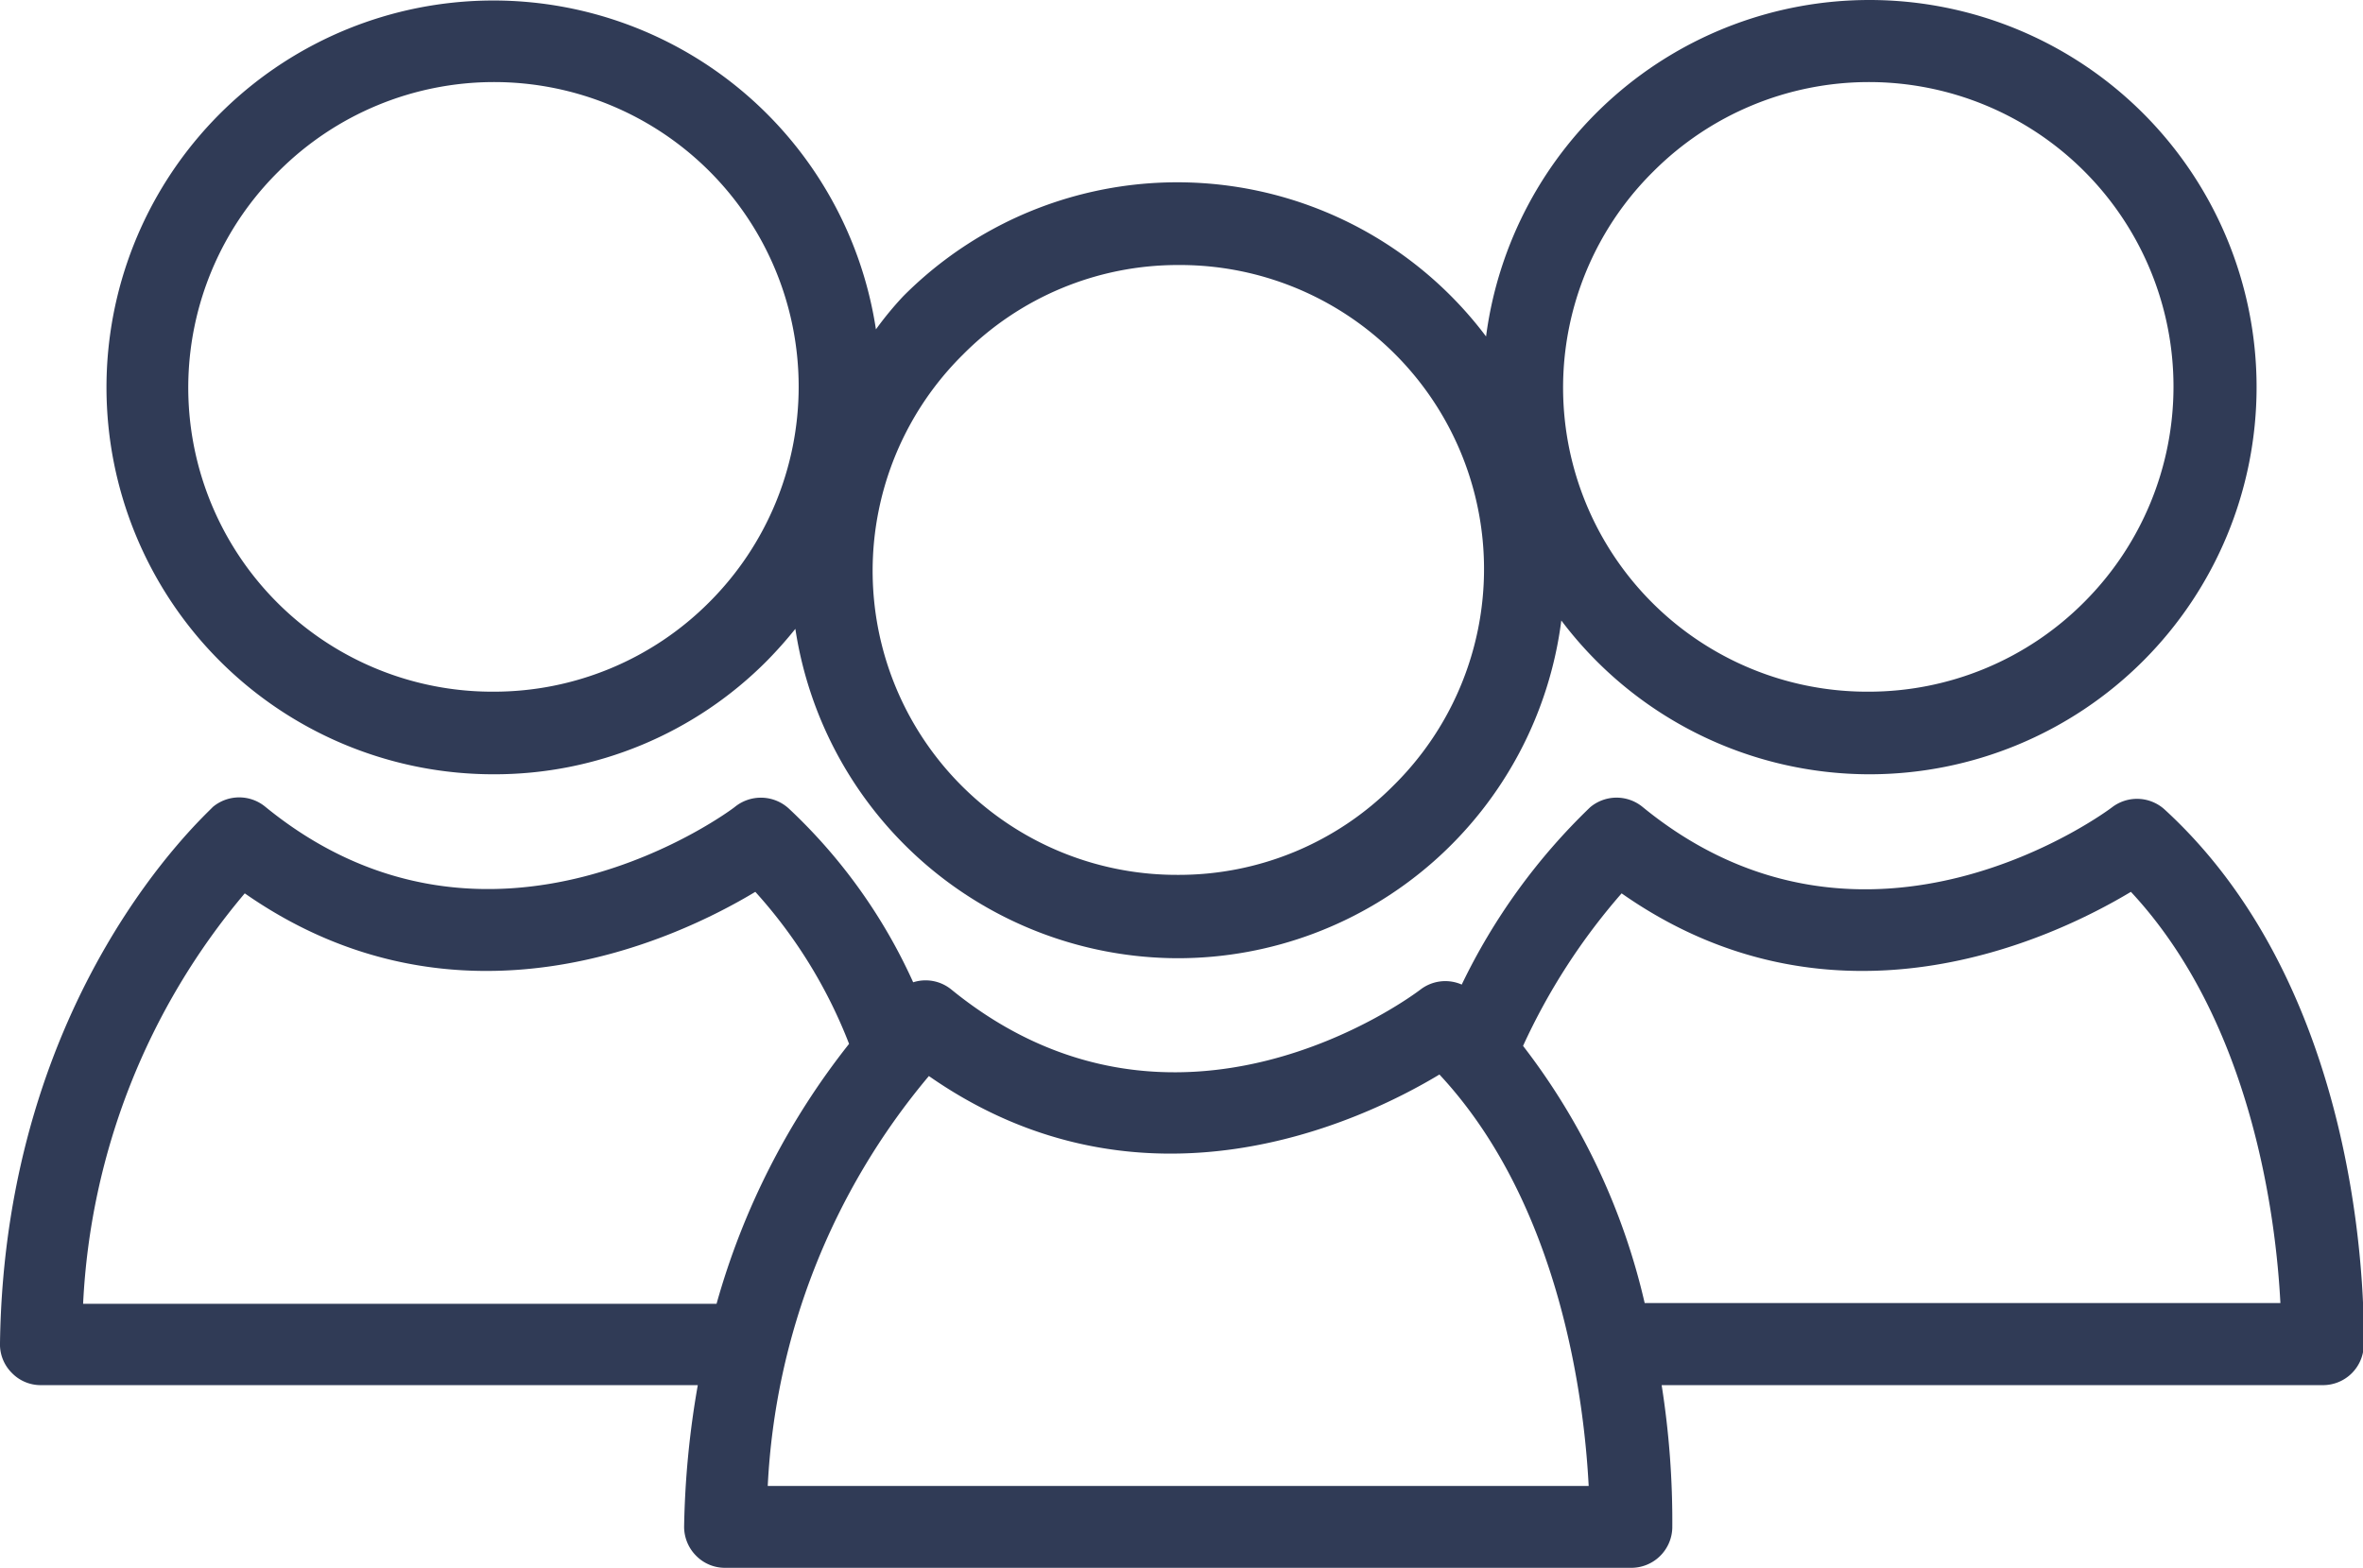
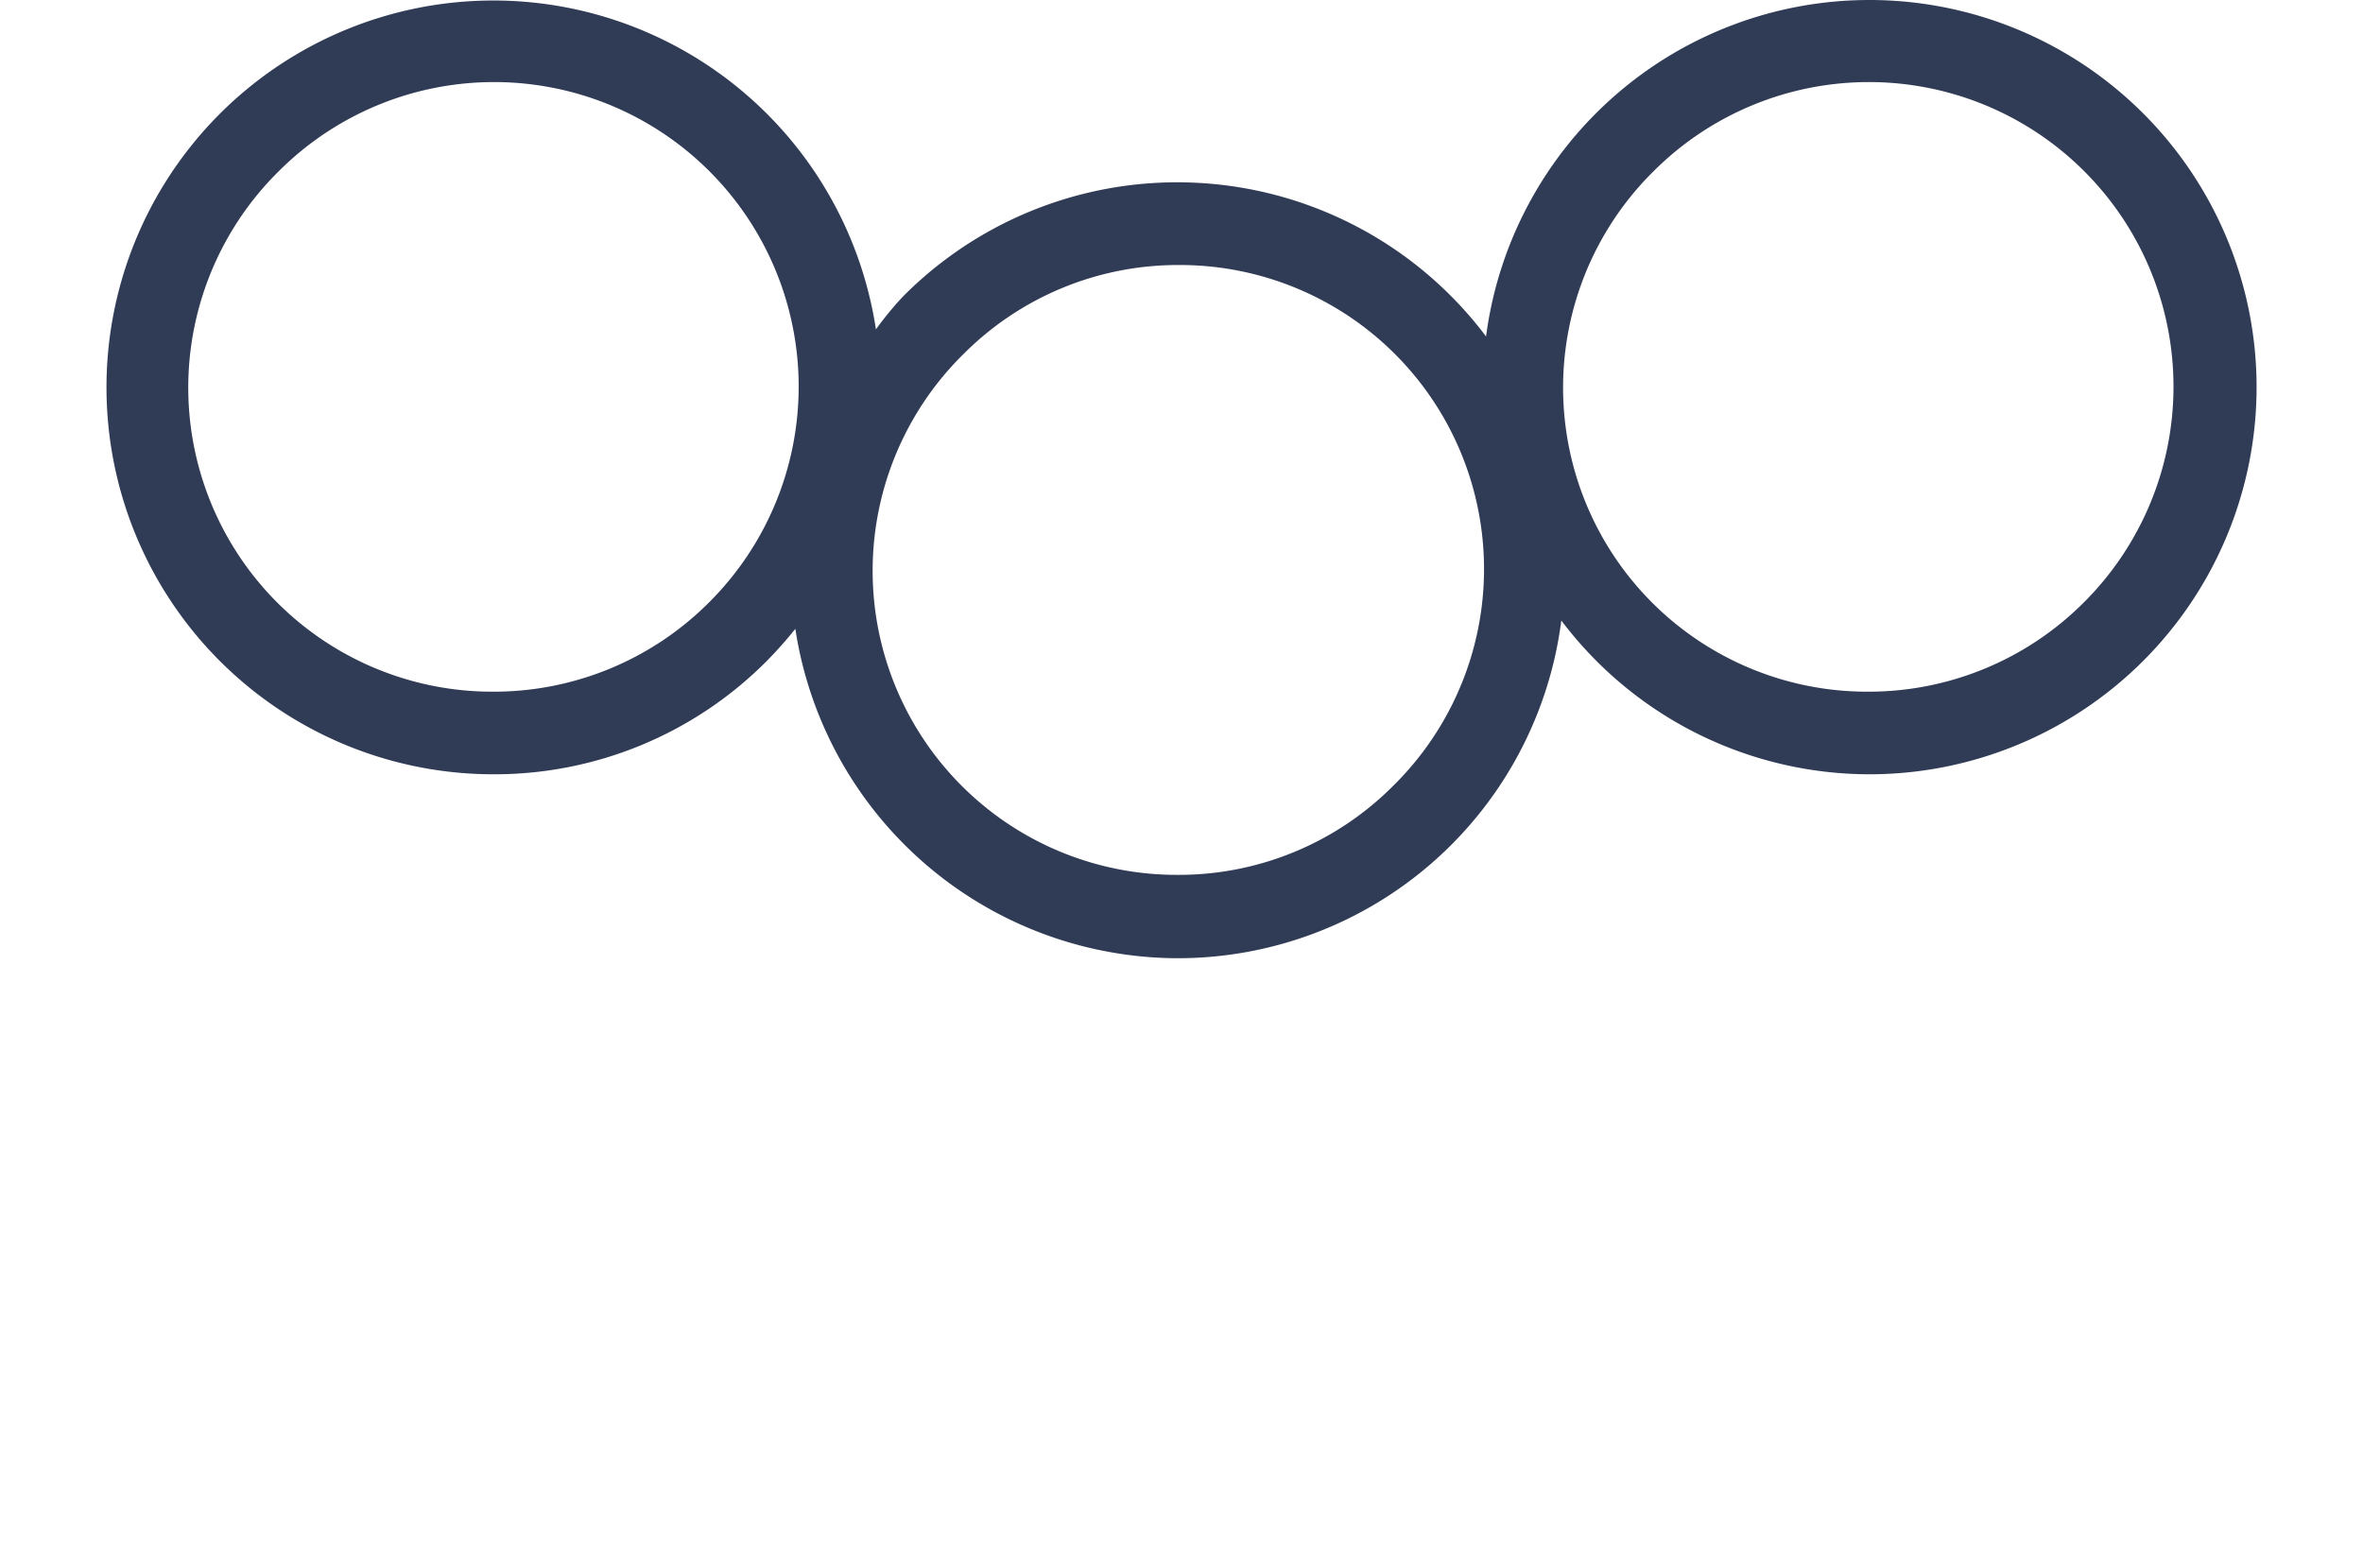
<svg xmlns="http://www.w3.org/2000/svg" id="Layer_1" data-name="Layer 1" viewBox="0 0 93.26 61.88">
-   <path d="M.47,54.19a1.58,1.58,0,0,0,1.14.48H27.54A35.44,35.44,0,0,0,27,60.24a1.62,1.62,0,0,0,.47,1.16,1.59,1.59,0,0,0,1.15.48H64.35A1.62,1.62,0,0,0,66,60.31a34.51,34.51,0,0,0-.42-5.64h26.1a1.61,1.61,0,0,0,1.61-1.56c0-.55.35-13.64-7.86-21.16a1.62,1.62,0,0,0-2.07-.09c-.1.08-9.64,7.25-18.52,0a1.62,1.62,0,0,0-2.08,0,24.33,24.33,0,0,0-5.07,7,1.61,1.61,0,0,0-1.62.19c-.39.3-9.69,7.21-18.53,0a1.61,1.61,0,0,0-1.5-.28,21.54,21.54,0,0,0-4.9-6.85A1.63,1.63,0,0,0,29,31.85c-.09.08-9.63,7.25-18.52,0a1.62,1.62,0,0,0-2.08,0C8.1,32.19.2,39.21,0,53A1.59,1.59,0,0,0,.47,54.19ZM64,35.26C72.4,41.15,81,37.06,84.1,35.2c4.8,5.15,5.73,12.94,5.9,16.23H64.91a26.22,26.22,0,0,0-4.8-10.15A24.88,24.88,0,0,1,64,35.26ZM36.66,42.47c8.44,5.89,17.06,1.8,20.15-.06,4.8,5.15,5.72,12.94,5.89,16.24H30.3A27.22,27.22,0,0,1,36.66,42.47Zm-27-7.21c8.44,5.89,17.06,1.8,20.15-.06a19.34,19.34,0,0,1,3.7,6,29.19,29.19,0,0,0-5.23,10.26h-25A27.12,27.12,0,0,1,9.66,35.26Z" style="fill:#303b56" />
  <path d="M19.48,30.56h0a15.14,15.14,0,0,0,10.79-4.48,16.54,16.54,0,0,0,1.12-1.26,15.3,15.3,0,0,0,15.08,13h0A15.26,15.26,0,0,0,61.62,24.49a15.24,15.24,0,0,0,12.16,6.07h0A15.28,15.28,0,1,0,73.78,0,15.26,15.26,0,0,0,58.65,13.28a15.25,15.25,0,0,0-23-1.59A13.17,13.17,0,0,0,34.57,13,15.27,15.27,0,1,0,19.48,30.56ZM65.26,6.76a12,12,0,1,1,17,17,12,12,0,0,1-8.52,3.54h0A12,12,0,0,1,65.26,6.76ZM38,14a11.94,11.94,0,0,1,8.51-3.54A12,12,0,0,1,55,31a11.94,11.94,0,0,1-8.51,3.53h0A12,12,0,0,1,38,14ZM11,6.76a12,12,0,1,1,17,17,12,12,0,0,1-8.51,3.54h0A12,12,0,0,1,11,6.76Z" style="fill:#303b56" />
</svg>